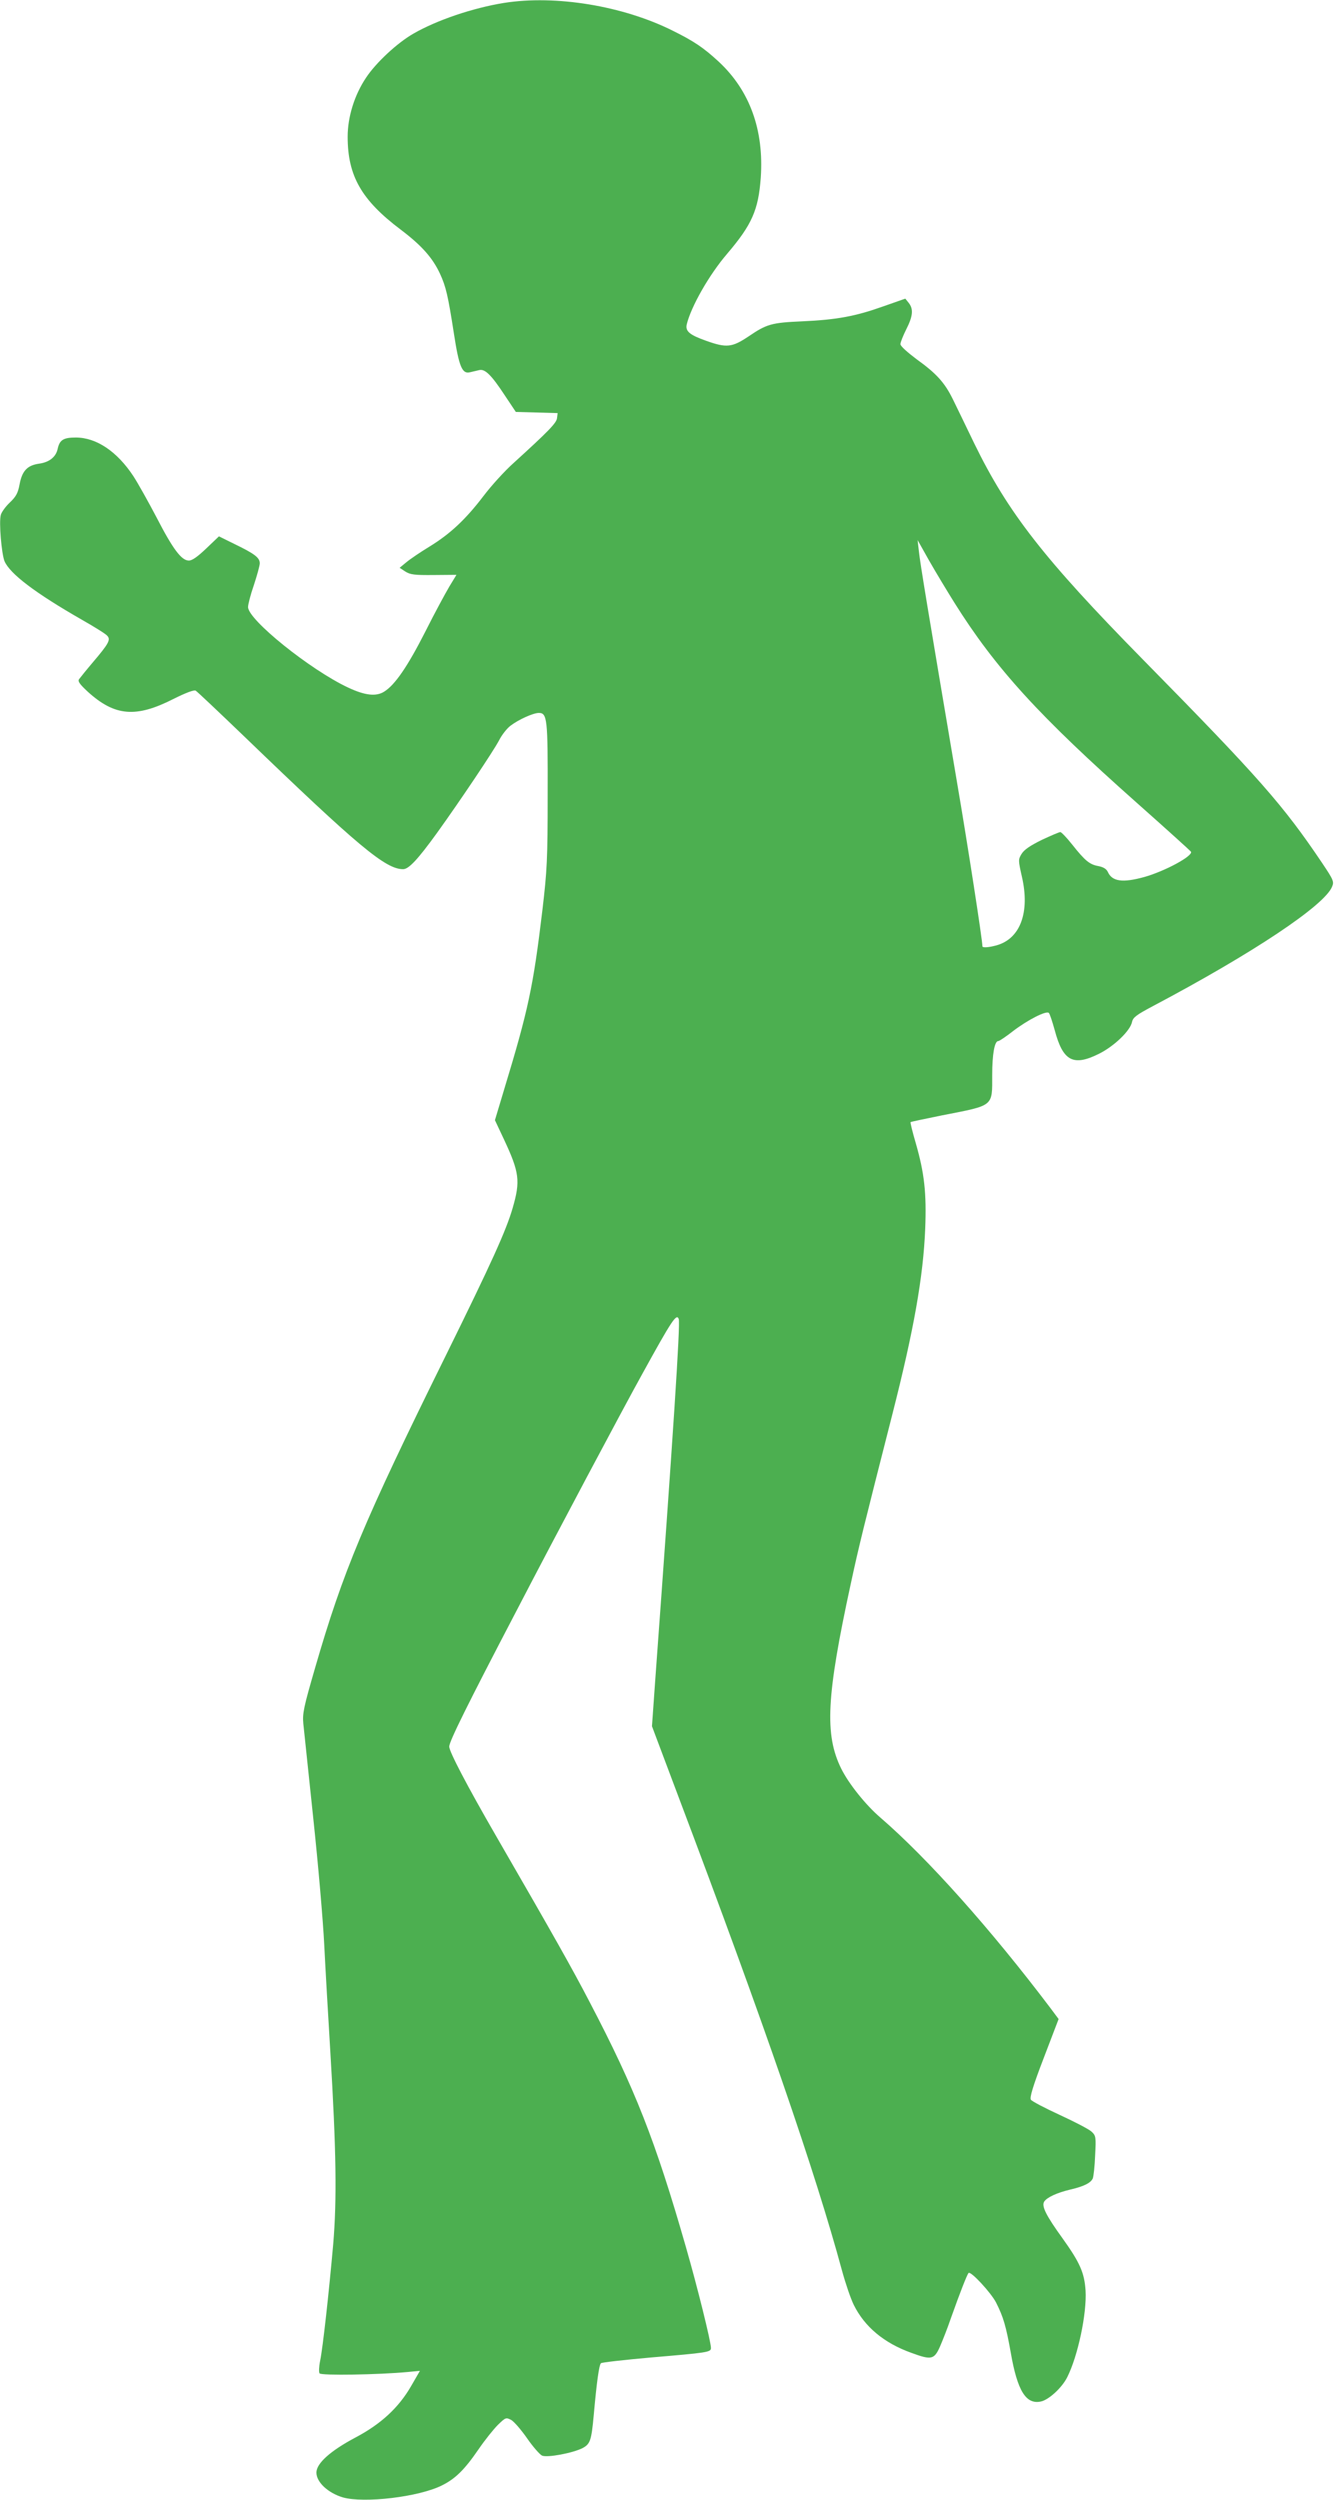
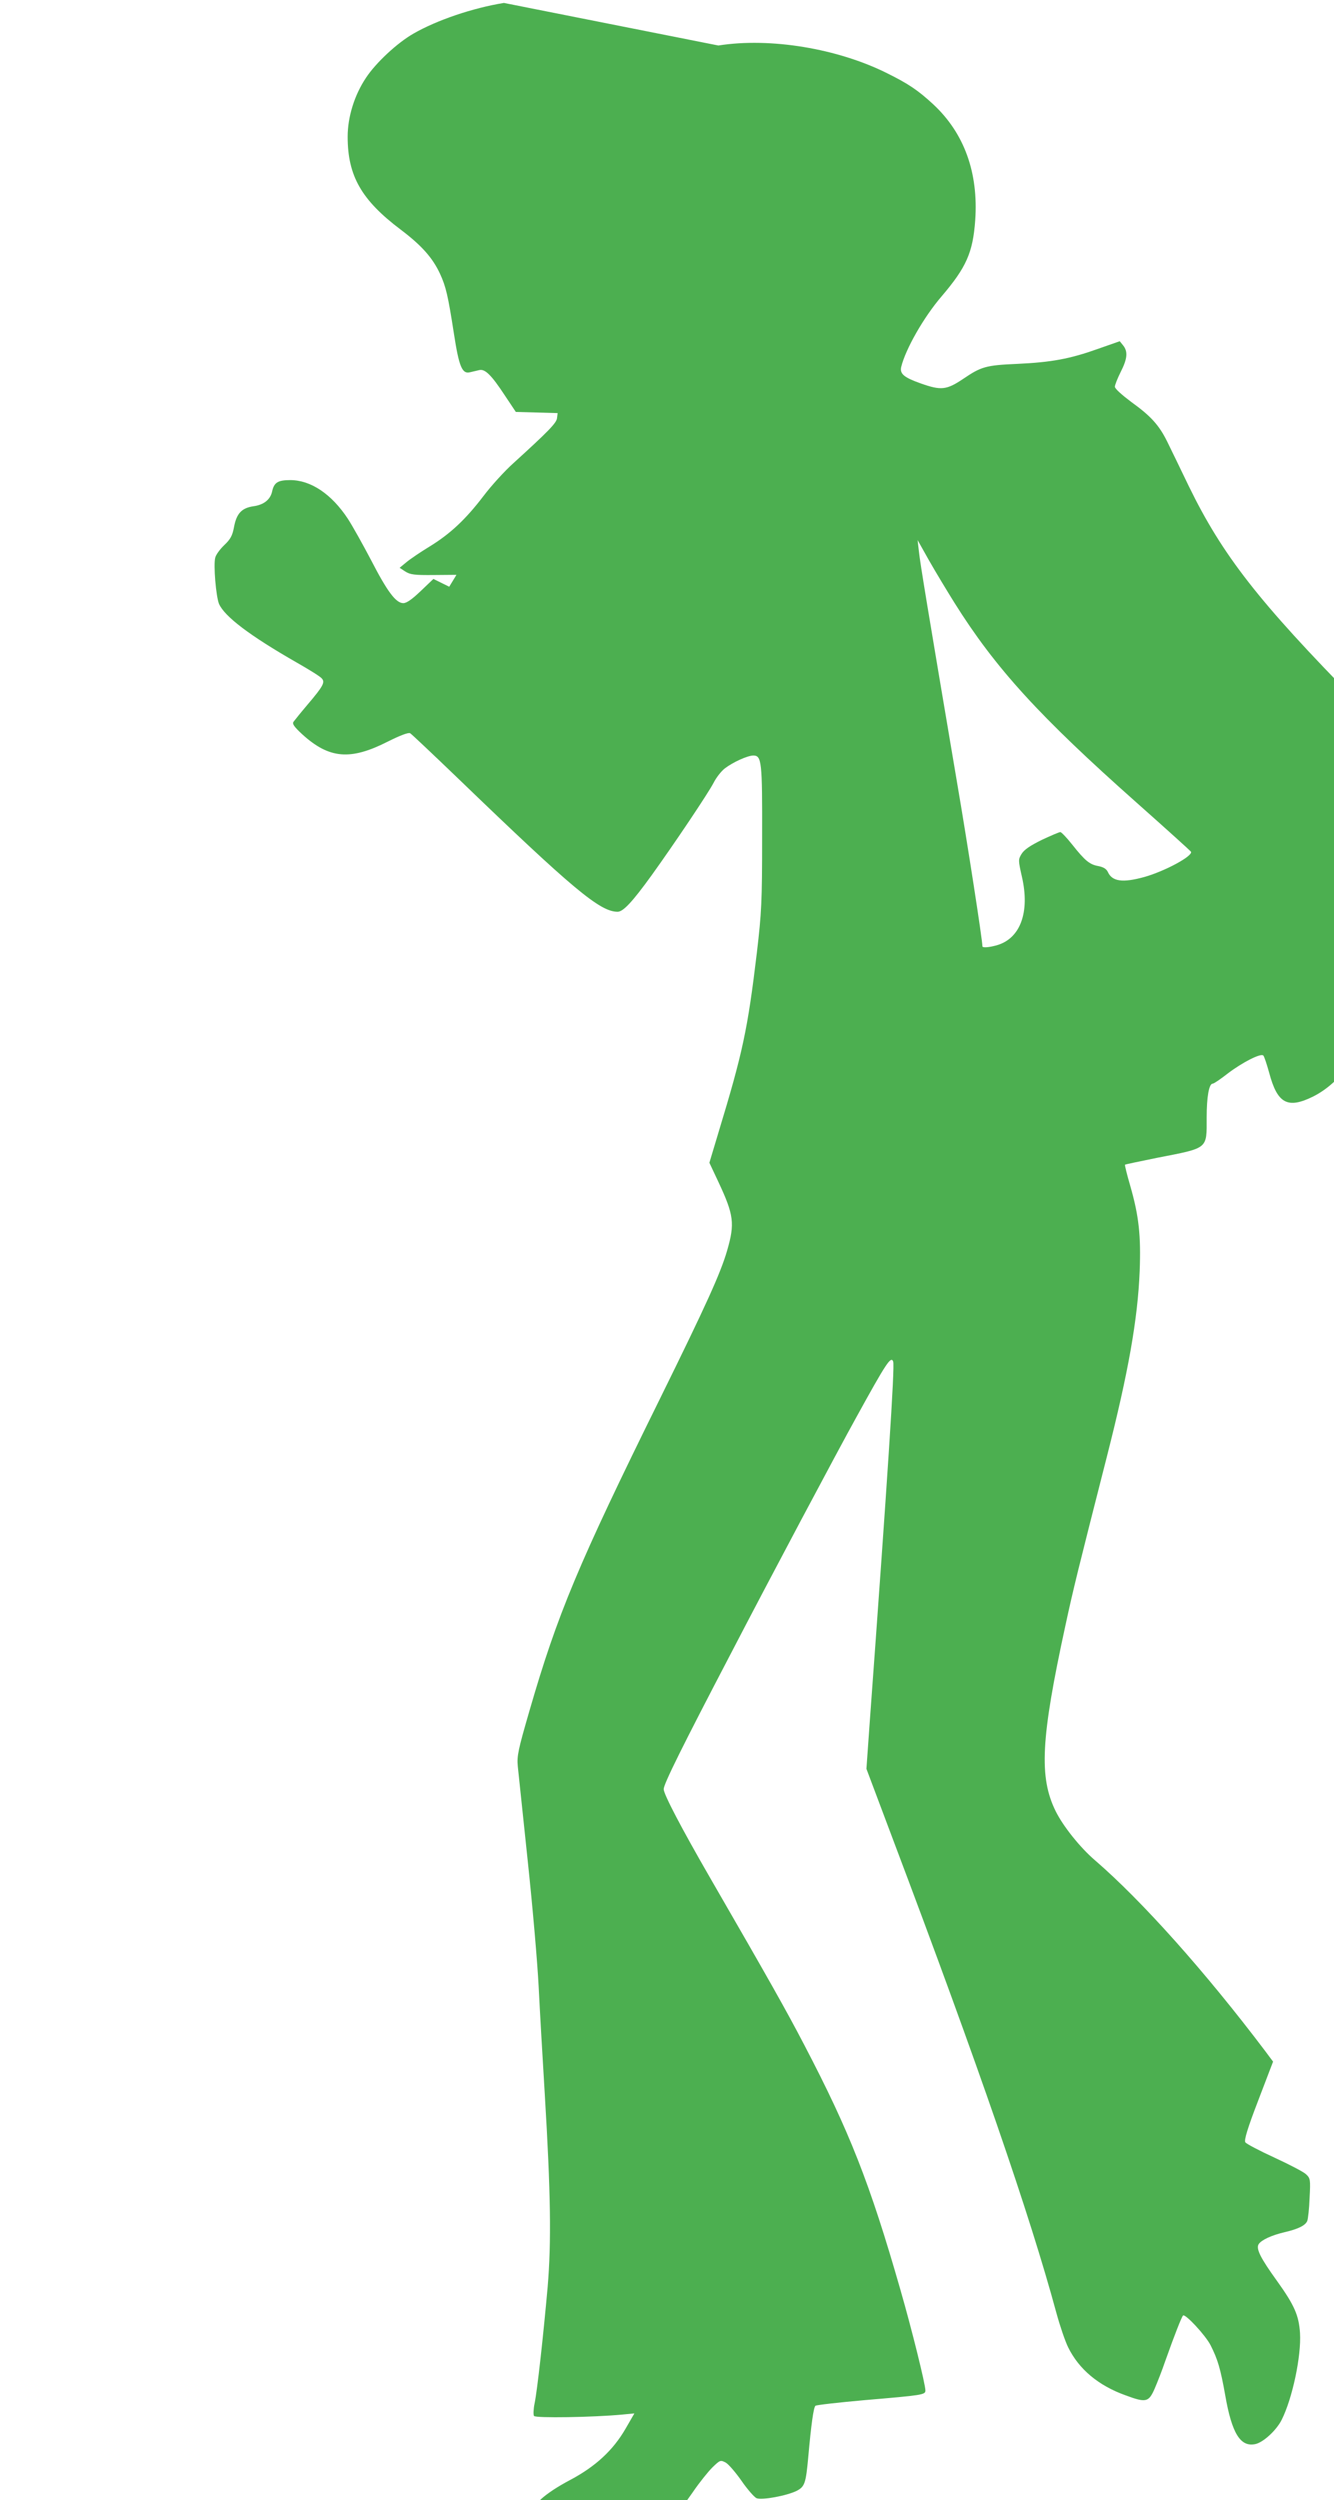
<svg xmlns="http://www.w3.org/2000/svg" version="1.0" width="683pt" height="1280pt" viewBox="0 0 683 1280" preserveAspectRatio="xMidYMid meet">
  <g transform="translate(0,1280) scale(0.1,-0.1)" fill="#4caf50" stroke="none">
-     <path d="M2580 12785 c-160 -26 -343 -88 -463 -157 -84 -48 -193 -150 -243 -226 -59 -88 -94 -200 -94 -302 0 -200 70 -324 272 -476 107 -81 163 -144 201 -226 30 -65 41 -112 71 -306 26 -169 42 -208 82 -198 13 3 34 8 47 11 30 8 63 -25 132 -130 l56 -84 107 -3 107 -3 -3 -25 c-2 -25 -43 -67 -222 -230 -46 -41 -115 -117 -155 -170 -90 -118 -169 -193 -277 -259 -46 -28 -99 -64 -118 -80 l-34 -28 29 -19 c25 -16 47 -19 146 -18 l116 1 -37 -61 c-20 -34 -76 -137 -123 -231 -90 -177 -155 -272 -210 -306 -41 -26 -98 -20 -185 21 -194 91 -512 347 -512 412 0 14 13 64 30 113 16 49 30 99 30 111 0 29 -27 49 -128 98 l-81 40 -65 -62 c-44 -42 -72 -62 -89 -62 -38 0 -82 59 -166 222 -41 78 -94 173 -118 210 -83 126 -189 198 -295 198 -63 0 -83 -12 -93 -59 -9 -41 -43 -68 -96 -75 -60 -9 -86 -37 -99 -107 -8 -43 -18 -62 -50 -92 -22 -21 -43 -50 -46 -64 -10 -38 4 -198 19 -236 28 -65 157 -163 398 -301 65 -37 123 -73 129 -82 17 -19 7 -39 -73 -133 -34 -40 -66 -80 -72 -88 -8 -11 3 -26 45 -65 138 -125 246 -134 437 -37 64 32 106 48 115 43 7 -4 119 -110 248 -234 585 -564 724 -680 814 -680 29 0 76 51 173 185 118 164 291 422 319 476 13 26 39 59 57 73 42 32 115 65 145 66 44 0 47 -28 46 -420 0 -331 -3 -386 -27 -590 -47 -394 -73 -513 -195 -915 l-48 -160 47 -100 c78 -167 84 -211 44 -349 -34 -117 -106 -276 -345 -761 -419 -849 -524 -1101 -667 -1595 -58 -200 -65 -232 -60 -285 4 -33 26 -251 51 -485 25 -234 50 -524 56 -645 6 -121 20 -366 31 -545 31 -514 34 -762 15 -990 -22 -247 -53 -530 -67 -597 -6 -29 -7 -58 -3 -64 7 -12 304 -7 452 7 l62 6 -45 -78 c-64 -111 -155 -195 -286 -264 -128 -68 -199 -132 -199 -179 0 -49 59 -104 135 -127 109 -31 389 2 507 61 69 34 116 80 188 185 32 47 77 103 99 125 40 39 42 39 69 25 15 -9 51 -51 81 -94 29 -42 64 -82 76 -88 26 -12 158 13 207 38 40 21 46 39 58 170 15 168 27 256 37 265 4 4 118 17 253 29 294 25 310 27 310 49 0 32 -69 311 -128 516 -157 548 -261 811 -492 1253 -90 173 -179 331 -480 852 -149 258 -240 432 -240 458 0 26 93 214 348 702 193 372 545 1034 640 1205 153 278 176 312 187 282 9 -22 -28 -587 -121 -1859 l-16 -226 135 -359 c441 -1168 701 -1922 838 -2428 18 -66 45 -145 60 -175 55 -112 155 -196 295 -246 103 -38 117 -35 147 33 14 32 39 96 55 143 48 135 83 224 91 233 11 11 115 -101 141 -152 37 -73 51 -121 75 -256 34 -196 78 -267 155 -250 40 9 107 70 134 124 55 109 101 327 94 444 -6 91 -29 143 -117 266 -86 119 -109 166 -95 189 14 22 66 46 134 62 69 16 105 34 115 57 4 10 10 63 12 118 5 95 4 101 -19 122 -13 12 -86 50 -162 85 -76 35 -143 70 -148 78 -7 11 11 71 66 214 l76 199 -41 55 c-306 405 -629 767 -871 976 -75 64 -163 174 -201 251 -86 174 -76 371 49 947 42 195 65 287 213 868 110 432 158 703 168 950 7 181 -4 283 -48 436 -17 58 -29 107 -27 109 2 2 75 17 163 35 266 52 255 43 255 206 0 107 12 174 31 174 6 0 40 23 77 52 75 57 169 105 182 92 5 -5 18 -45 30 -88 42 -159 95 -187 227 -121 78 39 160 118 169 163 5 23 22 36 107 81 510 270 877 514 917 611 11 26 8 34 -51 122 -200 297 -322 436 -919 1043 -504 513 -689 750 -862 1105 -44 91 -93 193 -110 227 -42 85 -84 131 -184 203 -48 36 -84 68 -84 78 0 9 14 44 30 76 34 67 38 104 12 136 l-17 21 -114 -40 c-140 -50 -236 -68 -411 -76 -161 -7 -184 -14 -277 -77 -85 -57 -113 -60 -217 -23 -85 30 -108 49 -100 84 22 91 115 255 208 363 125 147 159 222 171 388 17 244 -56 446 -215 594 -78 72 -127 105 -236 159 -254 127 -599 184 -864 142z m2306 -3070 c211 -337 436 -583 934 -1025 151 -134 276 -247 278 -251 9 -22 -133 -99 -239 -129 -112 -31 -165 -23 -187 26 -8 16 -23 25 -49 30 -44 8 -67 26 -135 112 -27 34 -54 62 -59 62 -6 0 -48 -18 -95 -40 -59 -29 -90 -50 -103 -71 -18 -29 -18 -33 1 -117 42 -183 -8 -318 -130 -352 -40 -11 -72 -13 -72 -5 0 31 -75 518 -131 845 -150 887 -188 1117 -194 1175 l-7 60 59 -105 c33 -58 91 -154 129 -215z" />
+     <path d="M2580 12785 c-160 -26 -343 -88 -463 -157 -84 -48 -193 -150 -243 -226 -59 -88 -94 -200 -94 -302 0 -200 70 -324 272 -476 107 -81 163 -144 201 -226 30 -65 41 -112 71 -306 26 -169 42 -208 82 -198 13 3 34 8 47 11 30 8 63 -25 132 -130 l56 -84 107 -3 107 -3 -3 -25 c-2 -25 -43 -67 -222 -230 -46 -41 -115 -117 -155 -170 -90 -118 -169 -193 -277 -259 -46 -28 -99 -64 -118 -80 l-34 -28 29 -19 c25 -16 47 -19 146 -18 l116 1 -37 -61 l-81 40 -65 -62 c-44 -42 -72 -62 -89 -62 -38 0 -82 59 -166 222 -41 78 -94 173 -118 210 -83 126 -189 198 -295 198 -63 0 -83 -12 -93 -59 -9 -41 -43 -68 -96 -75 -60 -9 -86 -37 -99 -107 -8 -43 -18 -62 -50 -92 -22 -21 -43 -50 -46 -64 -10 -38 4 -198 19 -236 28 -65 157 -163 398 -301 65 -37 123 -73 129 -82 17 -19 7 -39 -73 -133 -34 -40 -66 -80 -72 -88 -8 -11 3 -26 45 -65 138 -125 246 -134 437 -37 64 32 106 48 115 43 7 -4 119 -110 248 -234 585 -564 724 -680 814 -680 29 0 76 51 173 185 118 164 291 422 319 476 13 26 39 59 57 73 42 32 115 65 145 66 44 0 47 -28 46 -420 0 -331 -3 -386 -27 -590 -47 -394 -73 -513 -195 -915 l-48 -160 47 -100 c78 -167 84 -211 44 -349 -34 -117 -106 -276 -345 -761 -419 -849 -524 -1101 -667 -1595 -58 -200 -65 -232 -60 -285 4 -33 26 -251 51 -485 25 -234 50 -524 56 -645 6 -121 20 -366 31 -545 31 -514 34 -762 15 -990 -22 -247 -53 -530 -67 -597 -6 -29 -7 -58 -3 -64 7 -12 304 -7 452 7 l62 6 -45 -78 c-64 -111 -155 -195 -286 -264 -128 -68 -199 -132 -199 -179 0 -49 59 -104 135 -127 109 -31 389 2 507 61 69 34 116 80 188 185 32 47 77 103 99 125 40 39 42 39 69 25 15 -9 51 -51 81 -94 29 -42 64 -82 76 -88 26 -12 158 13 207 38 40 21 46 39 58 170 15 168 27 256 37 265 4 4 118 17 253 29 294 25 310 27 310 49 0 32 -69 311 -128 516 -157 548 -261 811 -492 1253 -90 173 -179 331 -480 852 -149 258 -240 432 -240 458 0 26 93 214 348 702 193 372 545 1034 640 1205 153 278 176 312 187 282 9 -22 -28 -587 -121 -1859 l-16 -226 135 -359 c441 -1168 701 -1922 838 -2428 18 -66 45 -145 60 -175 55 -112 155 -196 295 -246 103 -38 117 -35 147 33 14 32 39 96 55 143 48 135 83 224 91 233 11 11 115 -101 141 -152 37 -73 51 -121 75 -256 34 -196 78 -267 155 -250 40 9 107 70 134 124 55 109 101 327 94 444 -6 91 -29 143 -117 266 -86 119 -109 166 -95 189 14 22 66 46 134 62 69 16 105 34 115 57 4 10 10 63 12 118 5 95 4 101 -19 122 -13 12 -86 50 -162 85 -76 35 -143 70 -148 78 -7 11 11 71 66 214 l76 199 -41 55 c-306 405 -629 767 -871 976 -75 64 -163 174 -201 251 -86 174 -76 371 49 947 42 195 65 287 213 868 110 432 158 703 168 950 7 181 -4 283 -48 436 -17 58 -29 107 -27 109 2 2 75 17 163 35 266 52 255 43 255 206 0 107 12 174 31 174 6 0 40 23 77 52 75 57 169 105 182 92 5 -5 18 -45 30 -88 42 -159 95 -187 227 -121 78 39 160 118 169 163 5 23 22 36 107 81 510 270 877 514 917 611 11 26 8 34 -51 122 -200 297 -322 436 -919 1043 -504 513 -689 750 -862 1105 -44 91 -93 193 -110 227 -42 85 -84 131 -184 203 -48 36 -84 68 -84 78 0 9 14 44 30 76 34 67 38 104 12 136 l-17 21 -114 -40 c-140 -50 -236 -68 -411 -76 -161 -7 -184 -14 -277 -77 -85 -57 -113 -60 -217 -23 -85 30 -108 49 -100 84 22 91 115 255 208 363 125 147 159 222 171 388 17 244 -56 446 -215 594 -78 72 -127 105 -236 159 -254 127 -599 184 -864 142z m2306 -3070 c211 -337 436 -583 934 -1025 151 -134 276 -247 278 -251 9 -22 -133 -99 -239 -129 -112 -31 -165 -23 -187 26 -8 16 -23 25 -49 30 -44 8 -67 26 -135 112 -27 34 -54 62 -59 62 -6 0 -48 -18 -95 -40 -59 -29 -90 -50 -103 -71 -18 -29 -18 -33 1 -117 42 -183 -8 -318 -130 -352 -40 -11 -72 -13 -72 -5 0 31 -75 518 -131 845 -150 887 -188 1117 -194 1175 l-7 60 59 -105 c33 -58 91 -154 129 -215z" />
  </g>
</svg>